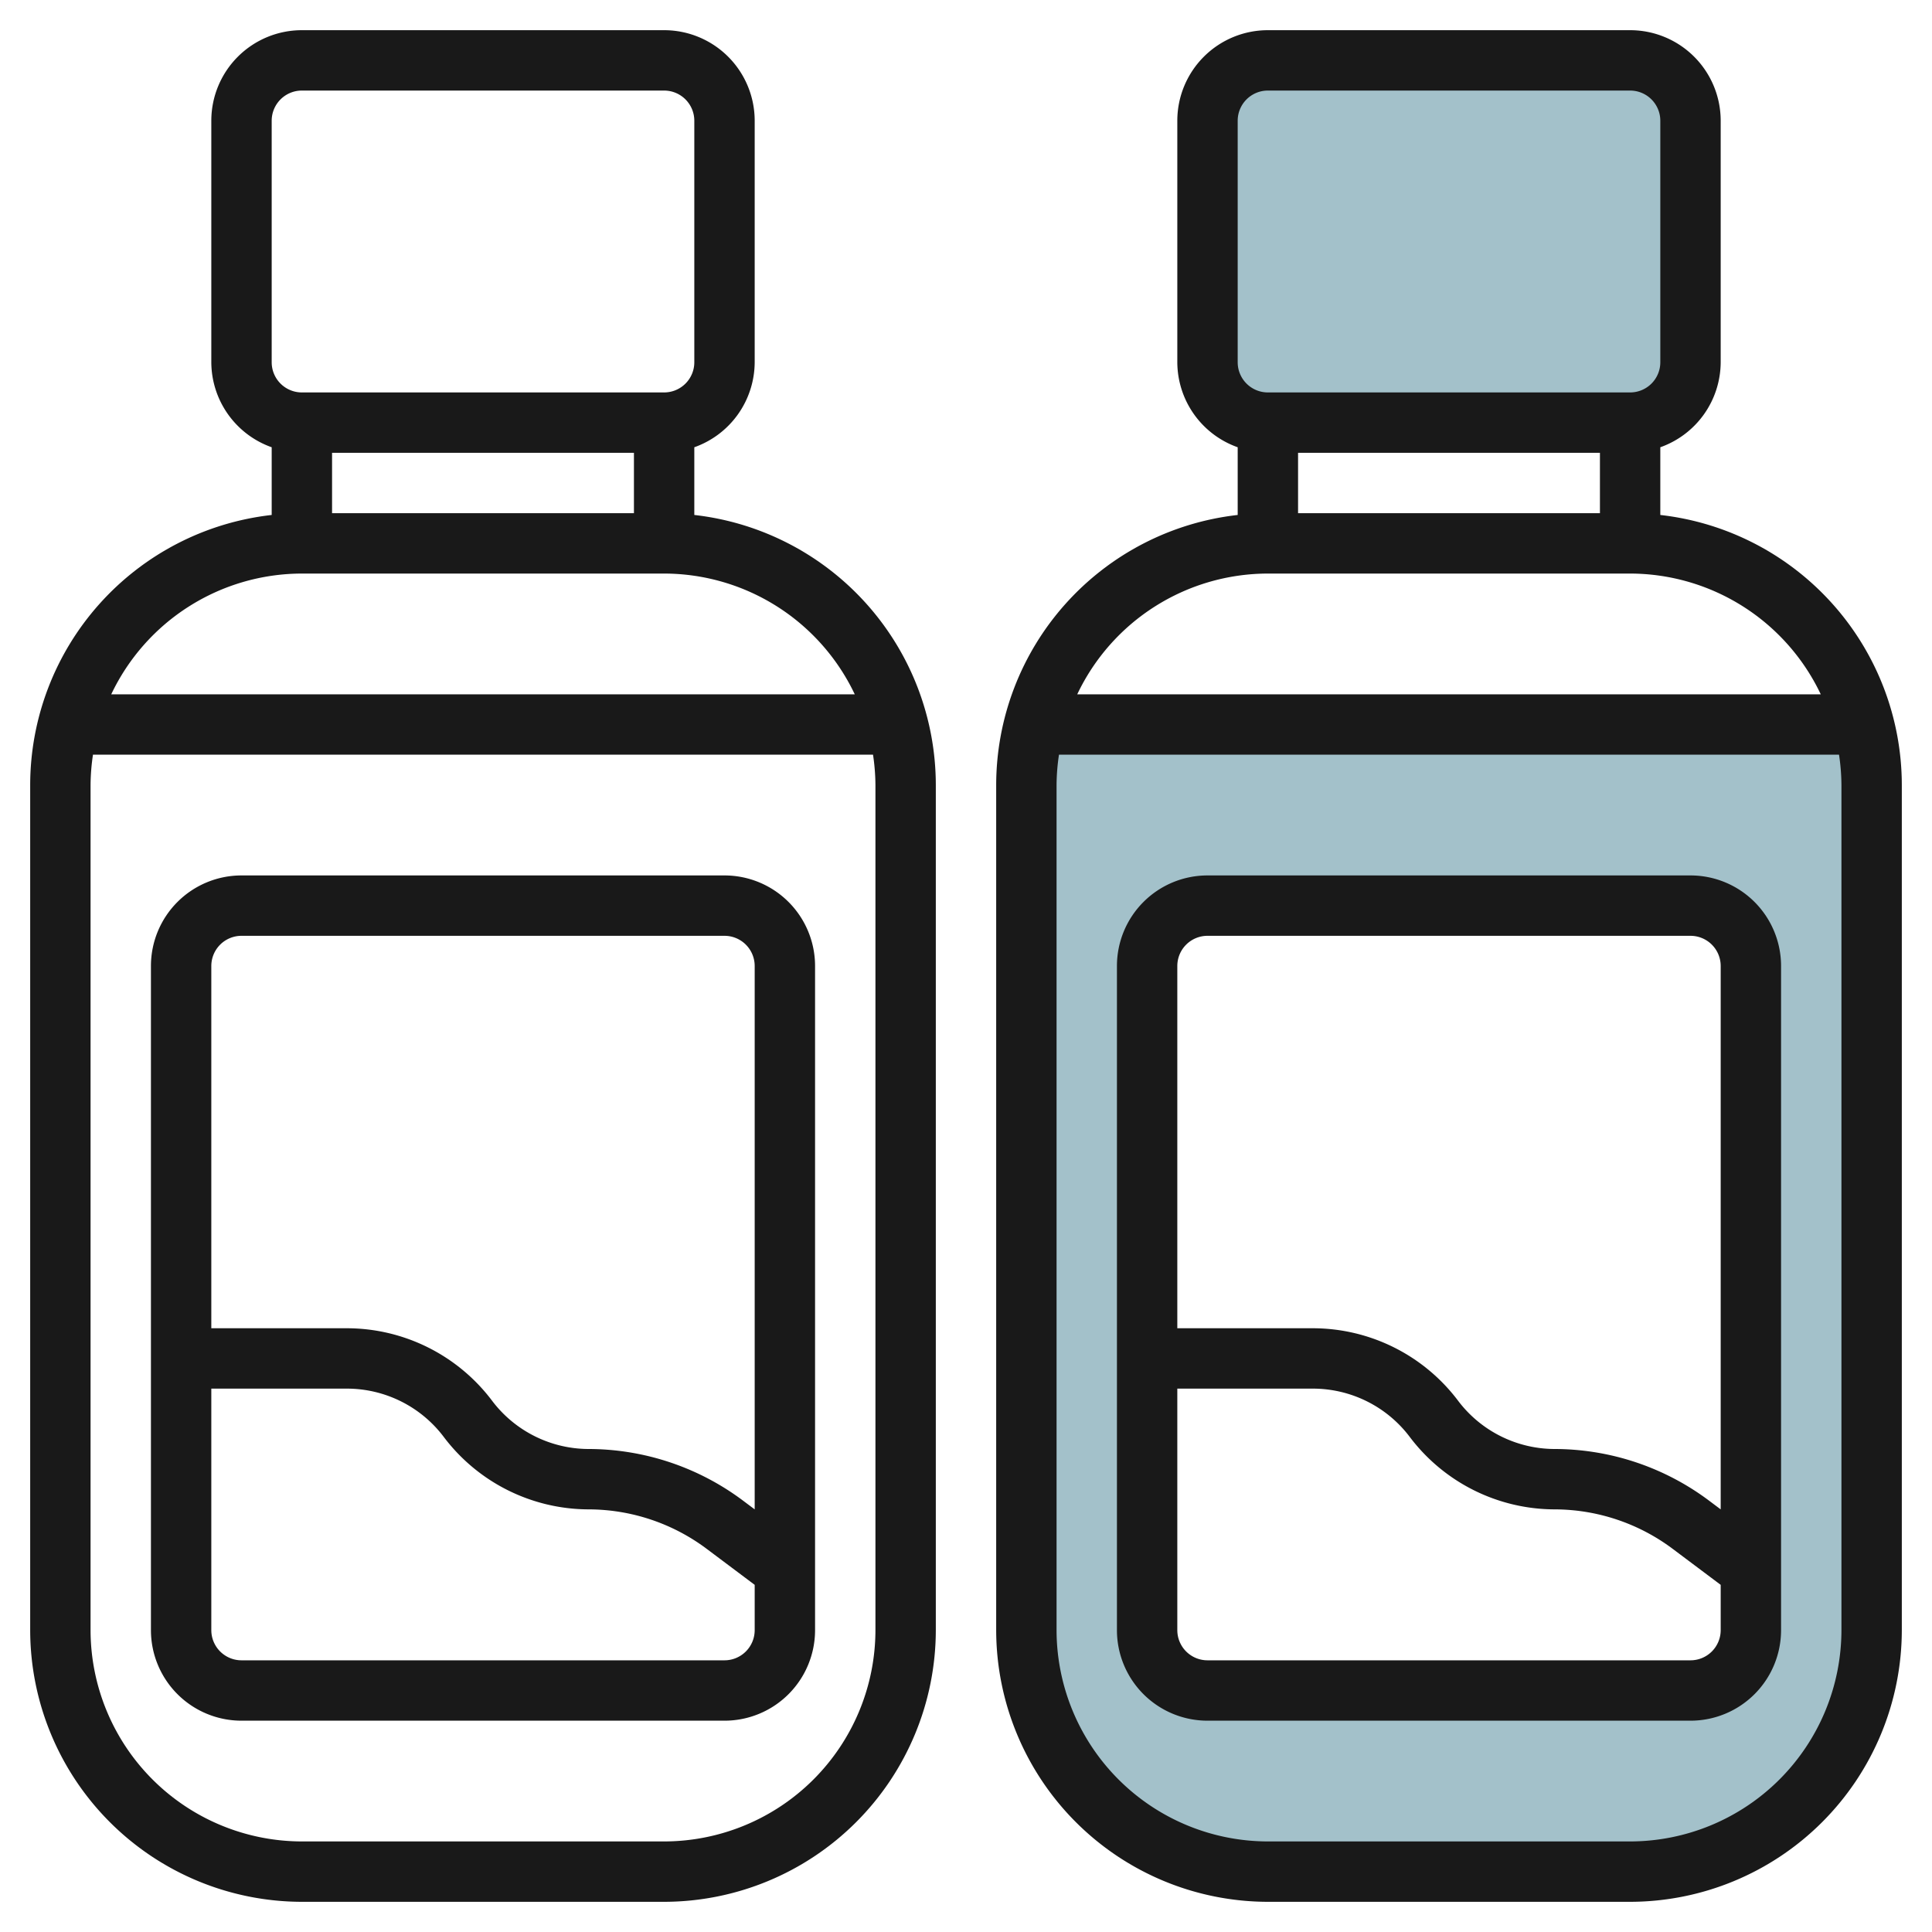
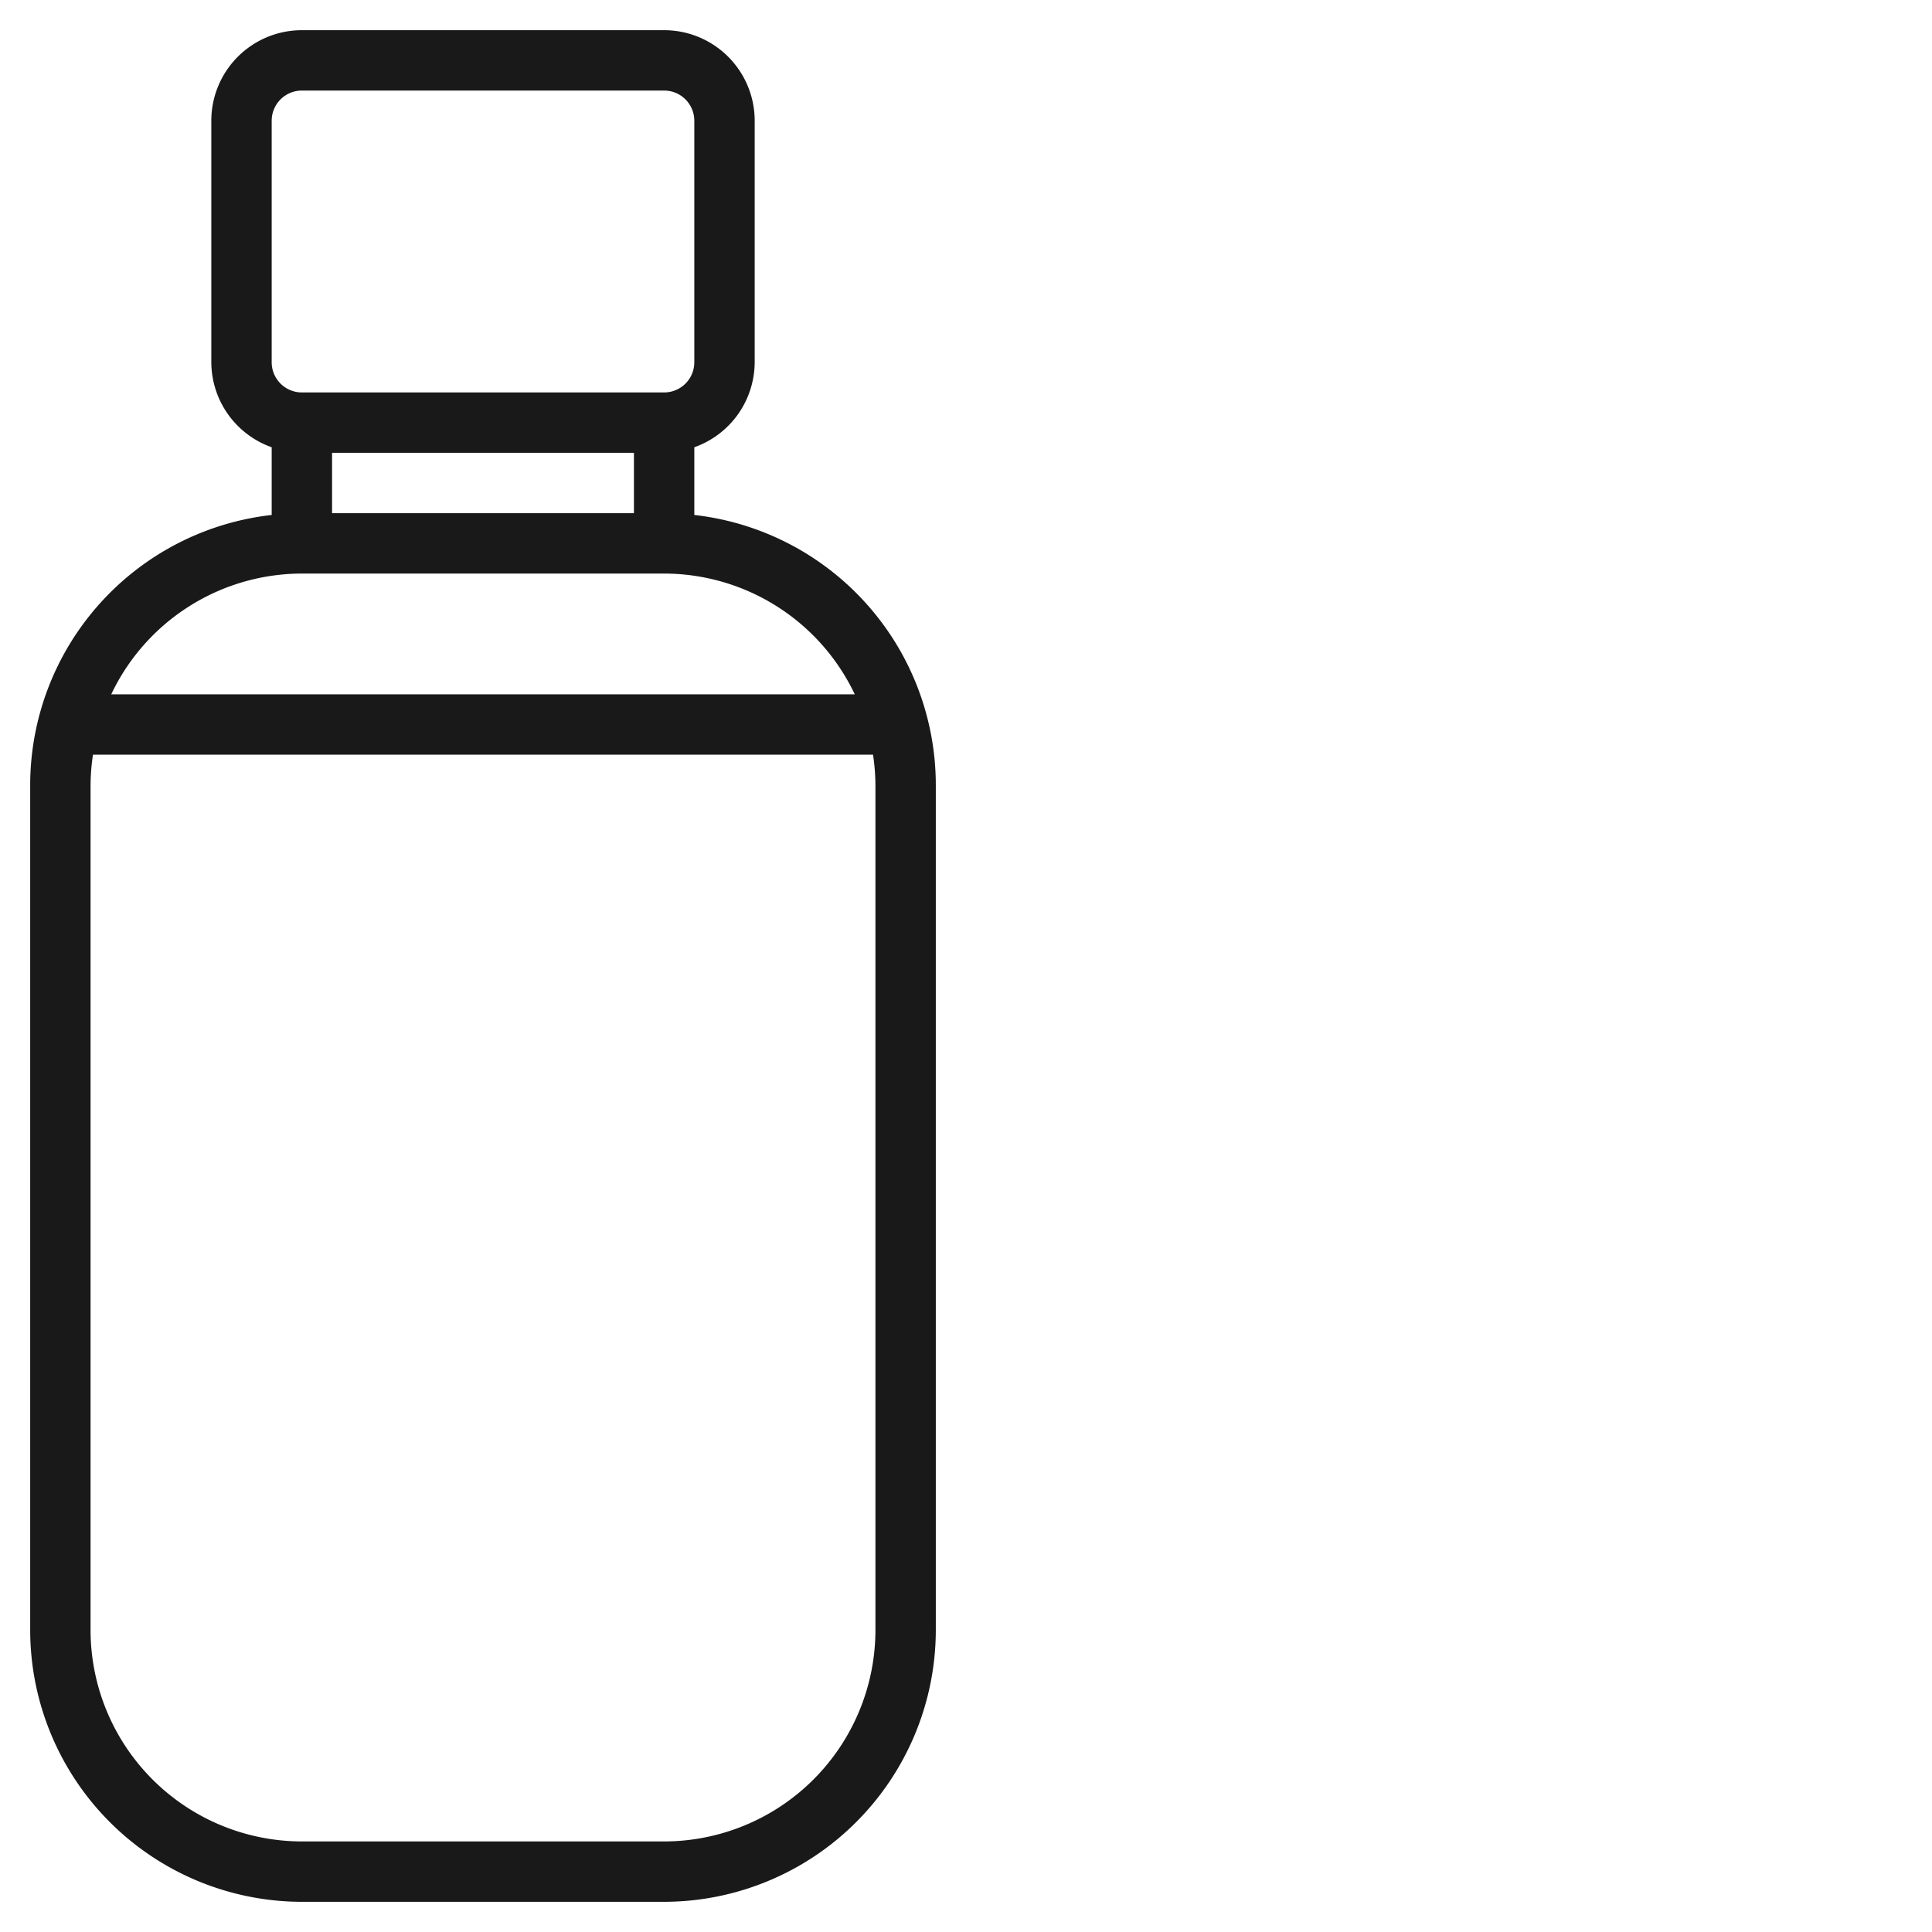
<svg xmlns="http://www.w3.org/2000/svg" id="Layer_3" height="512" viewBox="0 0 64 64" width="512" data-name="Layer 3">
-   <path d="m61.748 24h-27.5a7.987 7.987 0 0 0 -.248 2v28a8 8 0 0 0 8 8h12a8 8 0 0 0 8-8v-28a8.035 8.035 0 0 0 -.252-2zm-3.748 30a2 2 0 0 1 -2 2h-16a2 2 0 0 1 -2-2v-22a2 2 0 0 1 2-2h16a2 2 0 0 1 2 2z" fill="#a3c1ca" />
-   <rect fill="#a3c1ca" height="12" rx="2" width="16" x="40" y="2" />
  <g fill="#191919">
    <path d="m10 63h12a9.011 9.011 0 0 0 9-9v-28a9.011 9.011 0 0 0 -8-8.941v-2.243a3 3 0 0 0 2-2.816v-8a3 3 0 0 0 -3-3h-12a3 3 0 0 0 -3 3v8a3 3 0 0 0 2 2.816v2.243a9.011 9.011 0 0 0 -8 8.941v28a9.011 9.011 0 0 0 9 9zm11-48v2h-10v-2zm-12-11a1 1 0 0 1 1-1h12a1 1 0 0 1 1 1v8a1 1 0 0 1 -1 1h-12a1 1 0 0 1 -1-1zm1 15h12a7 7 0 0 1 6.315 4h-24.63a7 7 0 0 1 6.315-4zm-7 7a7.026 7.026 0 0 1 .08-1h25.84a7.026 7.026 0 0 1 .08 1v28a7.008 7.008 0 0 1 -7 7h-12a7.008 7.008 0 0 1 -7-7z" />
-     <path d="m8 57h16a3 3 0 0 0 3-3v-22a3 3 0 0 0 -3-3h-16a3 3 0 0 0 -3 3v22a3 3 0 0 0 3 3zm16-2h-16a1 1 0 0 1 -1-1v-8h4.5a4.02 4.02 0 0 1 3.2 1.6 6.03 6.03 0 0 0 4.8 2.4 6.544 6.544 0 0 1 3.9 1.3l1.6 1.2v1.5a1 1 0 0 1 -1 1zm-16-24h16a1 1 0 0 1 1 1v18l-.4-.3a8.556 8.556 0 0 0 -5.1-1.7 4.02 4.02 0 0 1 -3.2-1.6 6.03 6.03 0 0 0 -4.8-2.4h-4.5v-12a1 1 0 0 1 1-1z" />
-     <path d="m55 17.059v-2.243a3 3 0 0 0 2-2.816v-8a3 3 0 0 0 -3-3h-12a3 3 0 0 0 -3 3v8a3 3 0 0 0 2 2.816v2.243a9.011 9.011 0 0 0 -8 8.941v28a9.011 9.011 0 0 0 9 9h12a9.011 9.011 0 0 0 9-9v-28a9.011 9.011 0 0 0 -8-8.941zm-2-2.059v2h-10v-2zm-12-11a1 1 0 0 1 1-1h12a1 1 0 0 1 1 1v8a1 1 0 0 1 -1 1h-12a1 1 0 0 1 -1-1zm1 15h12a7 7 0 0 1 6.315 4h-24.63a7 7 0 0 1 6.315-4zm19 35a7.008 7.008 0 0 1 -7 7h-12a7.008 7.008 0 0 1 -7-7v-28a7.026 7.026 0 0 1 .08-1h25.84a7.026 7.026 0 0 1 .08 1z" />
-     <path d="m56 29h-16a3 3 0 0 0 -3 3v22a3 3 0 0 0 3 3h16a3 3 0 0 0 3-3v-22a3 3 0 0 0 -3-3zm-16 2h16a1 1 0 0 1 1 1v18l-.4-.3a8.556 8.556 0 0 0 -5.1-1.7 4.02 4.02 0 0 1 -3.2-1.6 6.03 6.03 0 0 0 -4.8-2.4h-4.5v-12a1 1 0 0 1 1-1zm16 24h-16a1 1 0 0 1 -1-1v-8h4.5a4.02 4.02 0 0 1 3.2 1.6 6.03 6.03 0 0 0 4.8 2.4 6.544 6.544 0 0 1 3.9 1.3l1.6 1.2v1.5a1 1 0 0 1 -1 1z" />
  </g>
</svg>